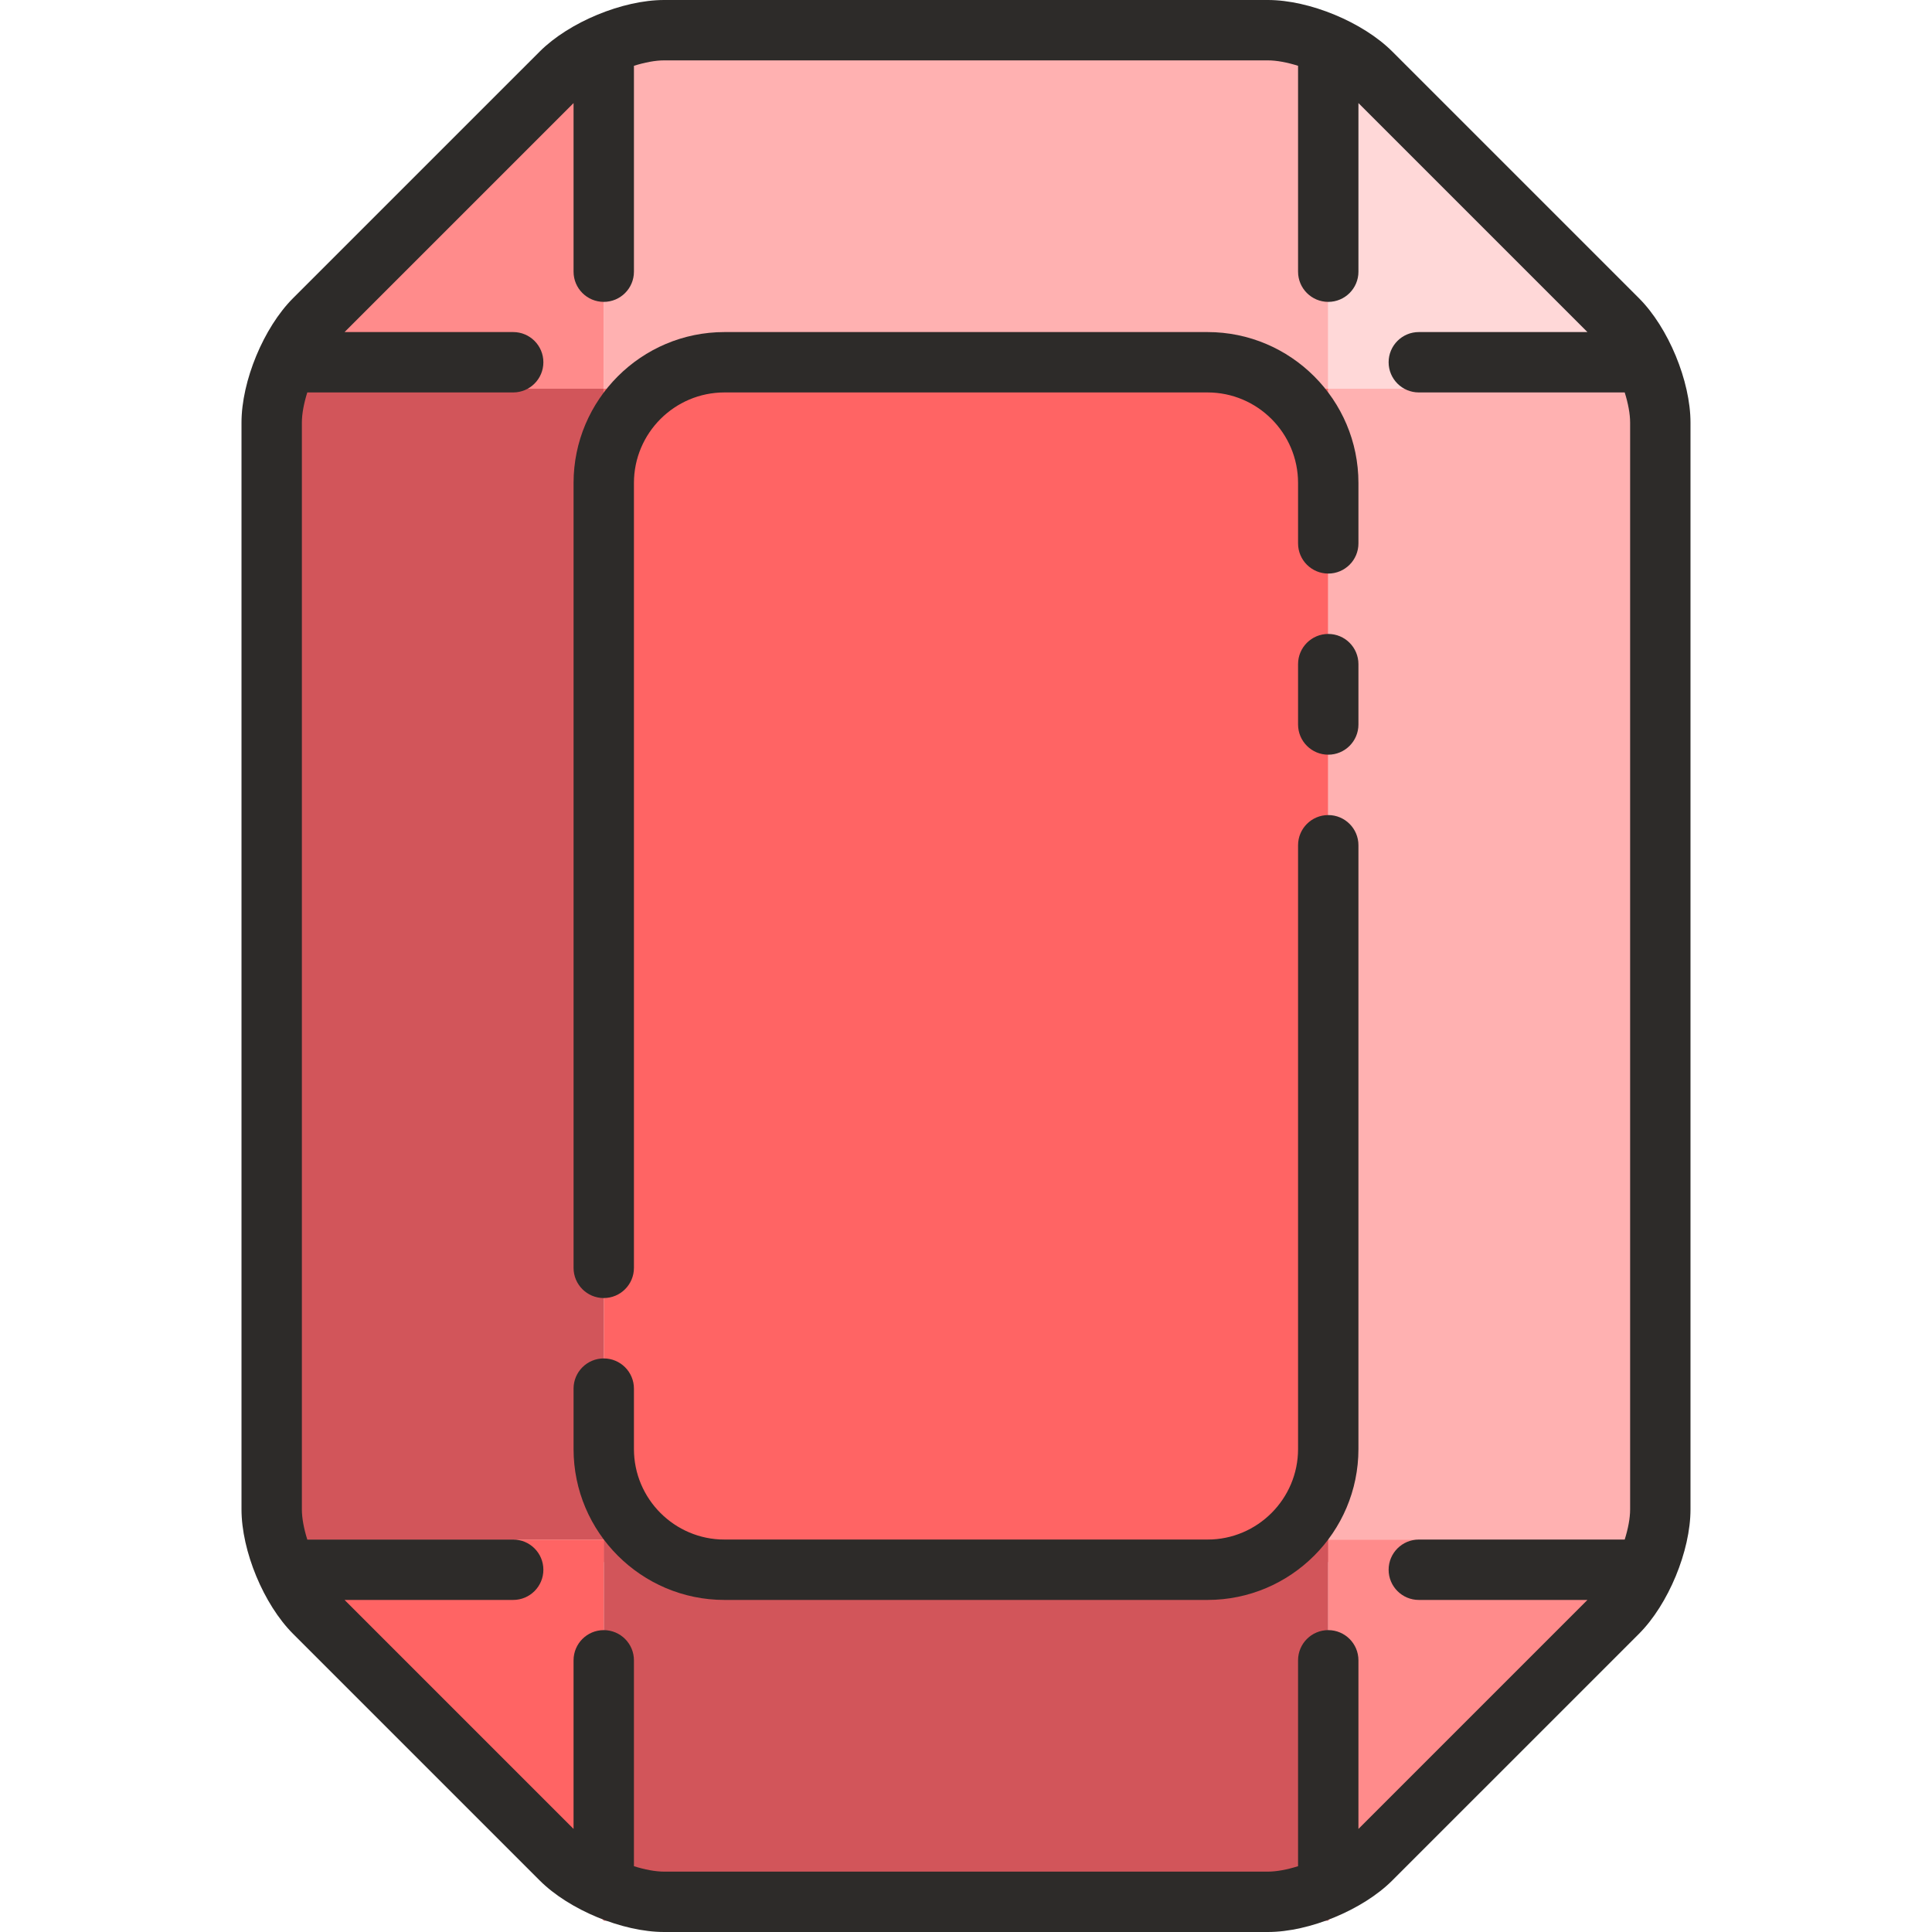
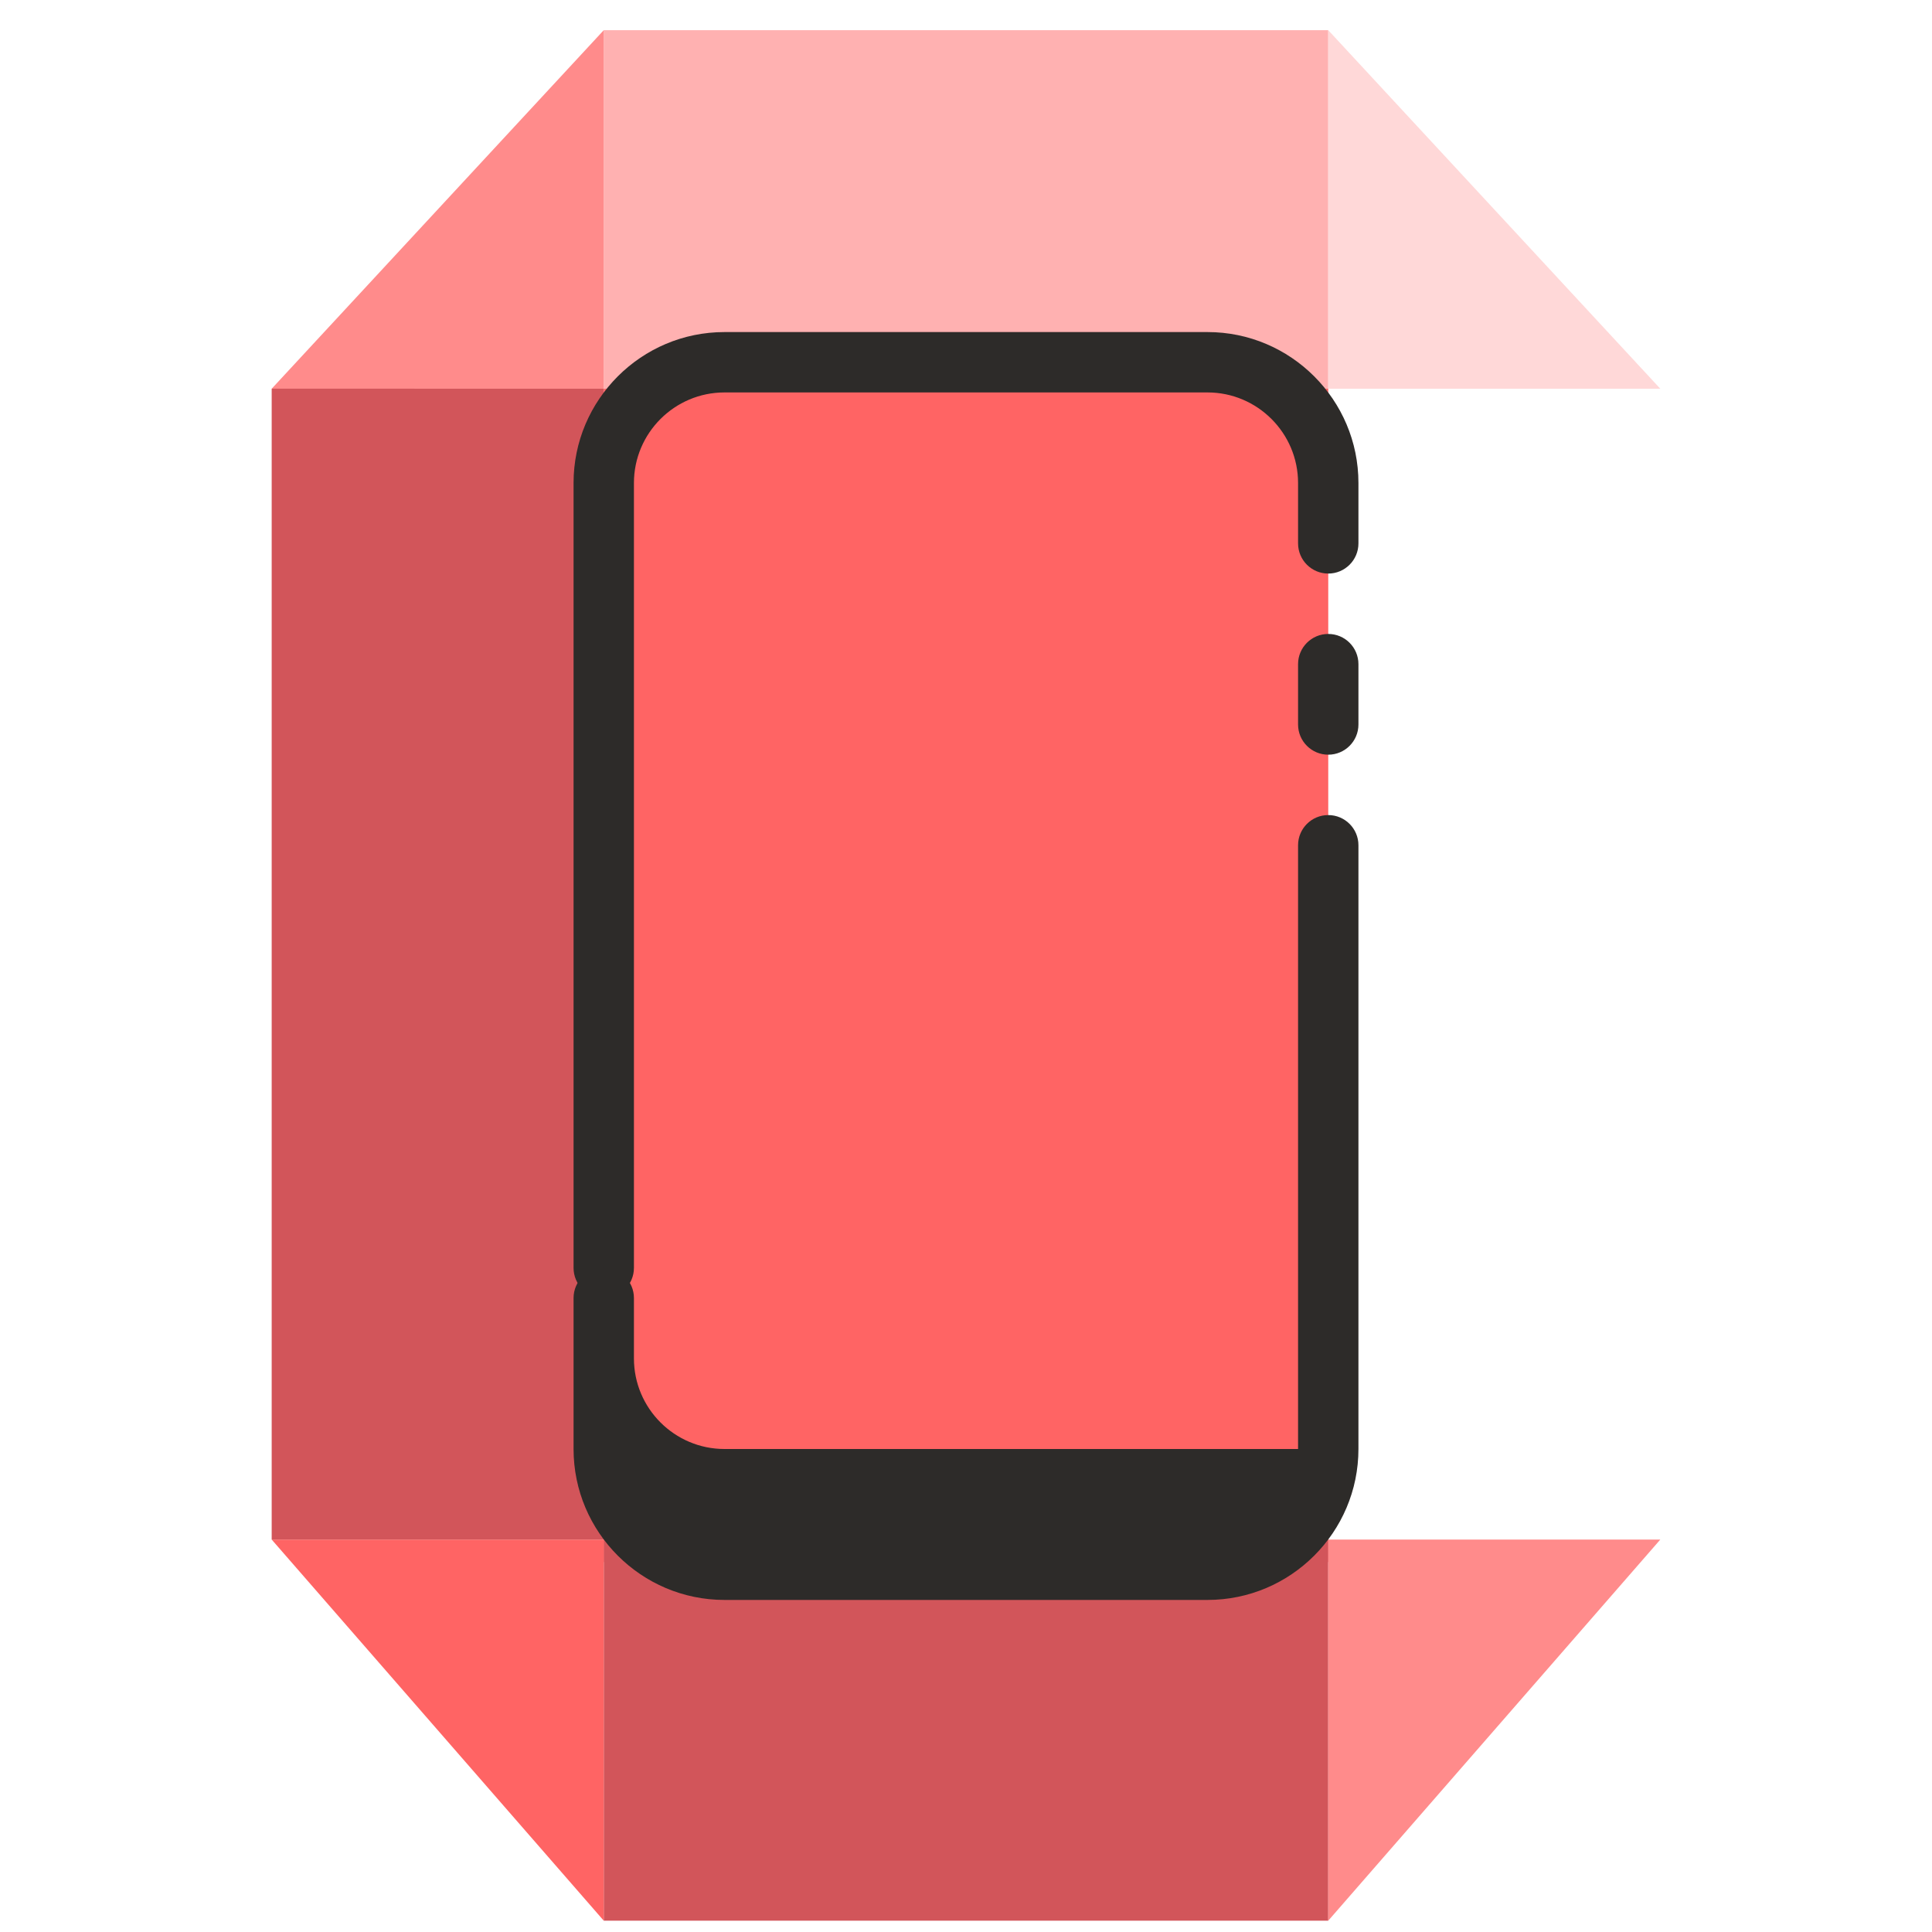
<svg xmlns="http://www.w3.org/2000/svg" version="1.1" id="Layer_1" viewBox="0 0 512 512" xml:space="preserve">
  <rect x="160" y="103.02" style="fill:#FF6464;" width="192" height="310.96" />
  <rect x="160" y="8" style="fill:#FFB1B1;" width="192" height="95.02" />
  <rect x="160" y="408" style="fill:#D2555A;" width="192" height="101" />
-   <rect x="352" y="103.02" style="fill:#FFB1B1;" width="88" height="304.98" />
  <polygon style="fill:#FFD8D8;" points="352,8 440,103.018 352,103.018 " />
  <polygon style="fill:#FF8B8B;" points="440,408 352,509 352,408 " />
  <polygon style="fill:#FF6464;" points="160,509 72,408 160,408 " />
  <polygon style="fill:#FF8B8B;" points="72,103.018 160,8 160,103.018 " />
  <polygon style="fill:#D2555A;" points="160,103.018 160,408 72,408 72,103 " />
  <g>
-     <path style="fill:#2D2B29;" d="M434.343,79.026l-65.371-65.37C361.186,5.871,347.012,0,336.001,0H176   c-11.011,0-25.185,5.871-32.97,13.656L77.657,79.025C69.871,86.812,64,100.985,64,111.996v288.007   c0,11.011,5.871,25.185,13.657,32.971l65.371,65.37c7.786,7.785,21.96,13.656,32.971,13.656H336   c11.011,0,25.185-5.871,32.97-13.656l65.372-65.369c7.786-7.786,13.657-21.96,13.657-32.971V111.997   C448,100.986,442.129,86.813,434.343,79.026z M360,484.688V440c0-4.418-3.582-8-8-8s-8,3.582-8,8v54.563   c-2.853,0.896-5.656,1.437-8,1.437H175.999c-2.344,0-5.147-0.541-8-1.437V440c0-4.418-3.582-8-8-8s-8,3.582-8,8v44.688L91.312,424   H136c4.418,0,8-3.582,8-8s-3.582-8-8-8H81.436C80.54,405.148,80,402.346,80,400.003V111.996c0-2.343,0.54-5.146,1.436-7.996H136   c4.418,0,8-3.582,8-8s-3.582-8-8-8H91.311L152,27.313V72c0,4.418,3.582,8,8,8s8-3.582,8-8V17.437c2.852-0.896,5.656-1.437,8-1.437   h160.001c2.343,0,5.147,0.54,7.999,1.437V72c0,4.418,3.582,8,8,8s8-3.582,8-8V27.313L420.688,88H376c-4.418,0-8,3.582-8,8   s3.582,8,8,8h54.564c0.896,2.852,1.436,5.654,1.436,7.997v288.007c0,2.343-0.54,5.146-1.436,7.996H376c-4.418,0-8,3.582-8,8   s3.582,8,8,8h44.689L360,484.688z" />
    <path style="fill:#2D2B29;" d="M320,88H192c-22.056,0-40,17.944-40,40v207.996c0,4.418,3.582,8,8,8s8-3.582,8-8V128   c0-13.233,10.766-24,24-24h128c13.234,0,24,10.767,24,24v16.002c0,4.418,3.582,8,8,8s8-3.582,8-8V128   C360,105.944,342.056,88,320,88z" />
-     <path style="fill:#2D2B29;" d="M352,216.002c-4.418,0-8,3.582-8,8V384c0,13.233-10.767,24-24,24H192c-13.233,0-24-10.767-24-24   v-16.002c0-4.418-3.582-8-8-8s-8,3.582-8,8V384c0,22.056,17.944,40,40,40h128c22.056,0,40-17.944,40-40V224.002   C360,219.584,356.418,216.002,352,216.002z" />
+     <path style="fill:#2D2B29;" d="M352,216.002c-4.418,0-8,3.582-8,8V384H192c-13.233,0-24-10.767-24-24   v-16.002c0-4.418-3.582-8-8-8s-8,3.582-8,8V384c0,22.056,17.944,40,40,40h128c22.056,0,40-17.944,40-40V224.002   C360,219.584,356.418,216.002,352,216.002z" />
    <path style="fill:#2D2B29;" d="M352,168.004c-4.418,0-8,3.582-8,8v15.997c0,4.418,3.582,8,8,8s8-3.582,8-8v-15.997   C360,171.586,356.418,168.004,352,168.004z" />
  </g>
</svg>